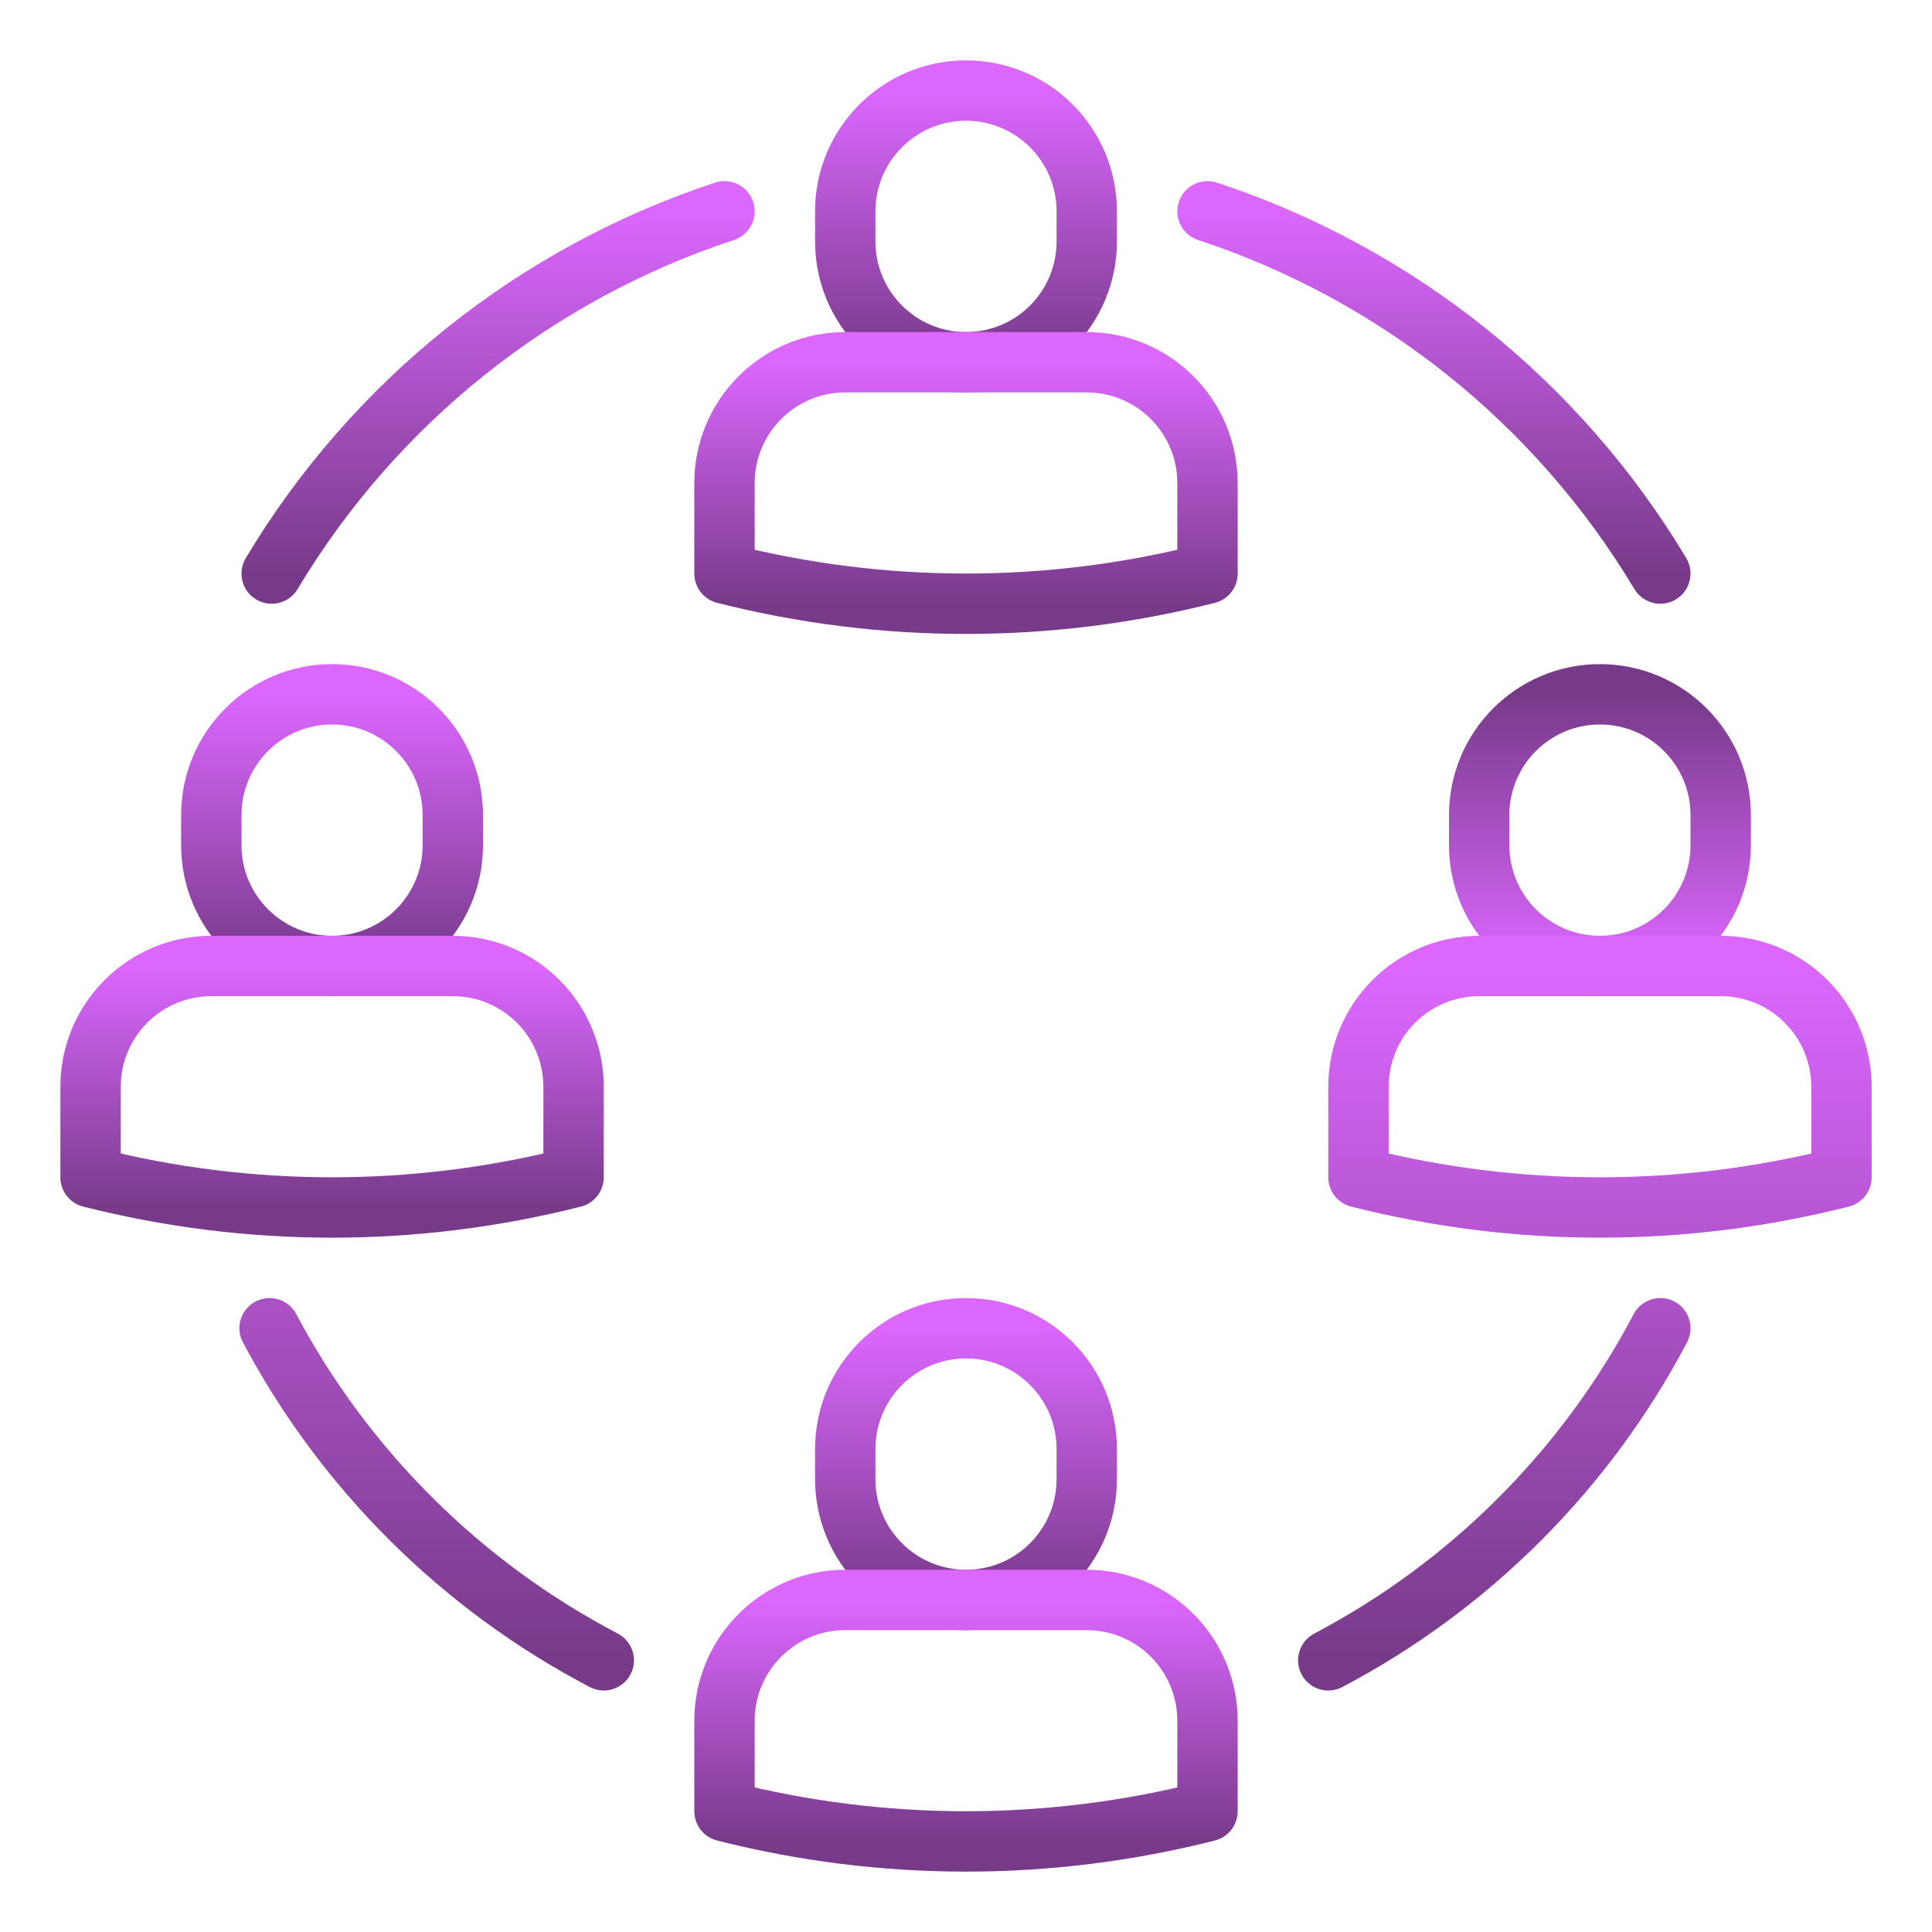
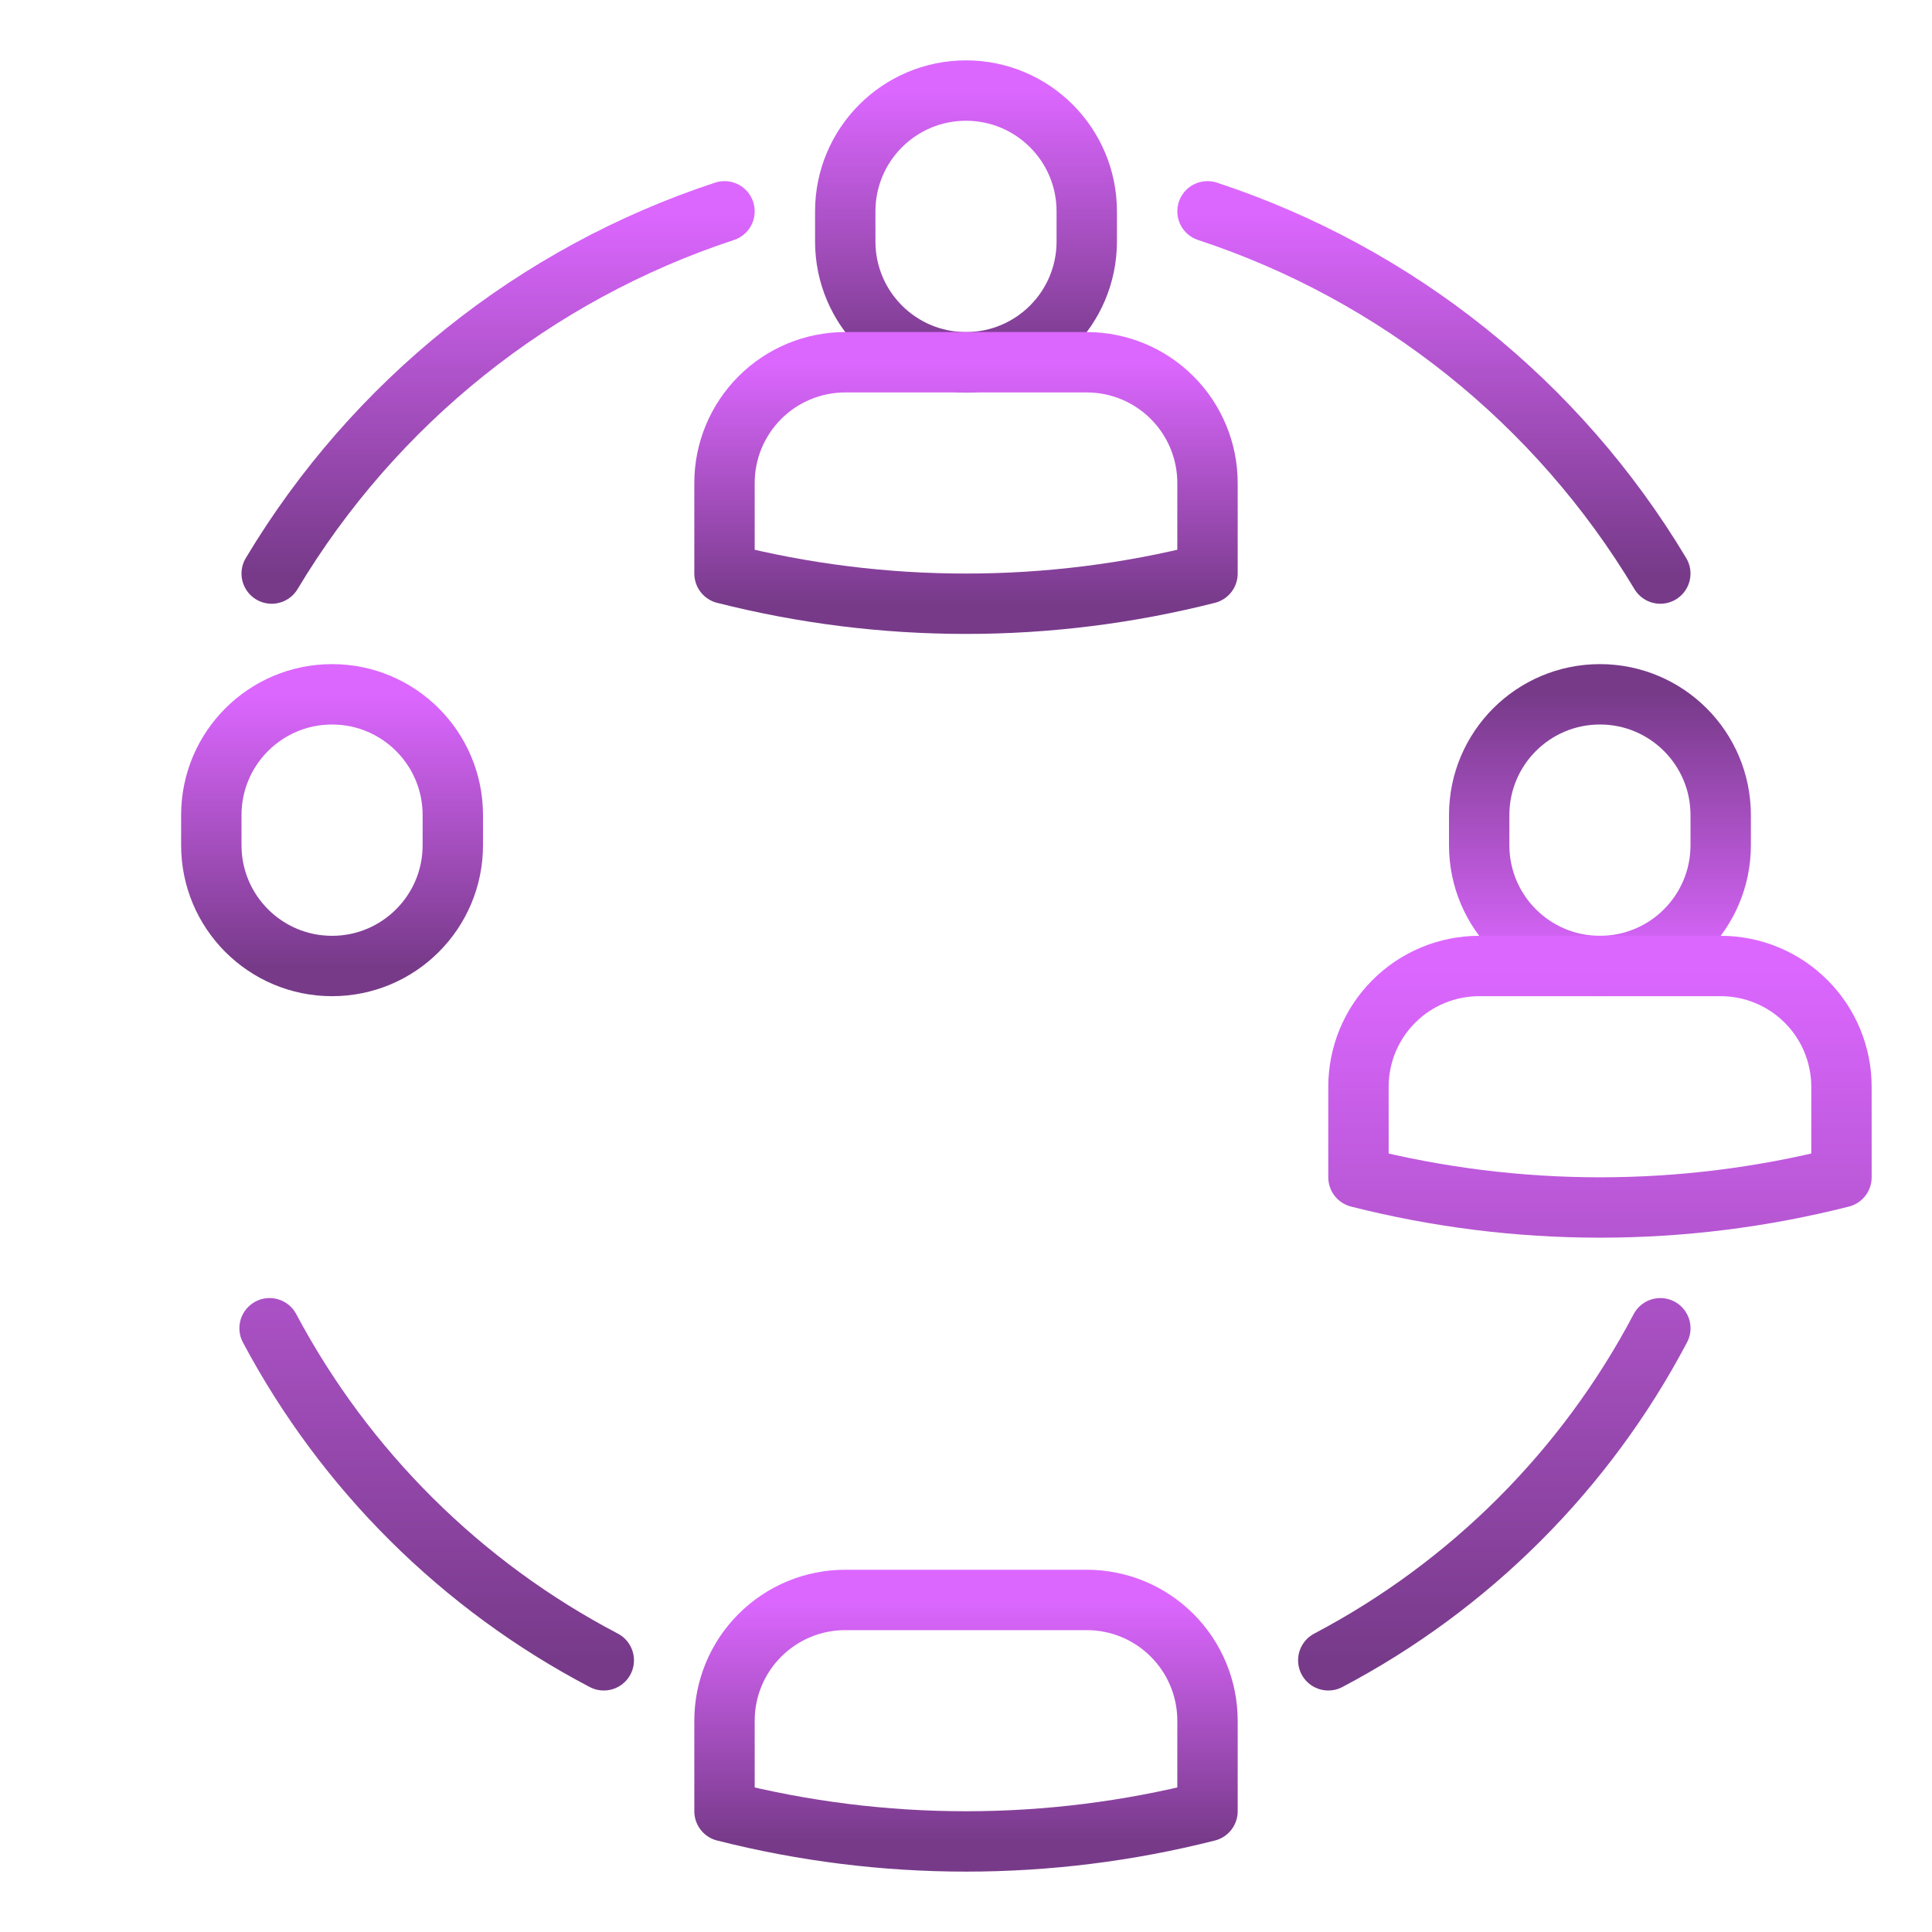
<svg xmlns="http://www.w3.org/2000/svg" width="64" height="64" viewBox="0 0 64 64" fill="none">
  <path d="M9 19C12.397 13.329 17.721 9.069 24 7M55 19C51.603 13.329 46.279 9.069 40 7" stroke="url(#paint0_linear_2924_737)" stroke-width="2" stroke-linecap="round" stroke-linejoin="round" />
  <path d="M36 7C36 4.791 34.209 3 32 3C29.791 3 28 4.791 28 7V8C28 10.209 29.791 12 32 12C34.209 12 36 10.209 36 8V7Z" stroke="url(#paint1_linear_2924_737)" stroke-width="2" stroke-linecap="round" stroke-linejoin="round" />
  <path d="M40 19C34.75 20.333 29.25 20.333 24 19V16C24 14.939 24.421 13.922 25.172 13.172C25.922 12.421 26.939 12 28 12H36C37.061 12 38.078 12.421 38.828 13.172C39.579 13.922 40 14.939 40 16V19Z" stroke="url(#paint2_linear_2924_737)" stroke-width="2" stroke-linecap="round" stroke-linejoin="round" />
-   <path d="M36 48C36 45.791 34.209 44 32 44C29.791 44 28 45.791 28 48V49C28 51.209 29.791 53 32 53C34.209 53 36 51.209 36 49V48Z" stroke="url(#paint3_linear_2924_737)" stroke-width="2" stroke-linecap="round" stroke-linejoin="round" />
  <path d="M40 60C34.75 61.333 29.25 61.333 24 60V57C24 55.939 24.421 54.922 25.172 54.172C25.922 53.421 26.939 53 28 53H36C37.061 53 38.078 53.421 38.828 54.172C39.579 54.922 40 55.939 40 57V60Z" stroke="url(#paint4_linear_2924_737)" stroke-width="2" stroke-linecap="round" stroke-linejoin="round" />
  <path d="M15 27C15 24.791 13.209 23 11 23C8.791 23 7 24.791 7 27V28C7 30.209 8.791 32 11 32C13.209 32 15 30.209 15 28V27Z" stroke="url(#paint5_linear_2924_737)" stroke-width="2" stroke-linecap="round" stroke-linejoin="round" />
-   <path d="M19 39C13.75 40.333 8.25 40.333 3 39V36C3 34.939 3.421 33.922 4.172 33.172C4.922 32.421 5.939 32 7 32H15C16.061 32 17.078 32.421 17.828 33.172C18.579 33.922 19 34.939 19 36V39Z" stroke="url(#paint6_linear_2924_737)" stroke-width="2" stroke-linecap="round" stroke-linejoin="round" />
  <path d="M49 28C49 30.209 50.791 32 53 32C55.209 32 57 30.209 57 28V27C57 24.791 55.209 23 53 23C50.791 23 49 24.791 49 27V28Z" stroke="url(#paint7_linear_2924_737)" stroke-width="2" stroke-linecap="round" stroke-linejoin="round" />
  <path d="M20.001 55C15.287 52.531 11.429 48.697 8.93 44M44.001 55C48.694 52.528 52.529 48.693 55.001 44M45.001 39C50.251 40.333 55.751 40.333 61.001 39V36C61.001 34.939 60.579 33.922 59.829 33.172C59.079 32.421 58.062 32 57.001 32H49.001C47.94 32 46.922 32.421 46.172 33.172C45.422 33.922 45.001 34.939 45.001 36V39Z" stroke="url(#paint8_linear_2924_737)" stroke-width="2" stroke-linecap="round" stroke-linejoin="round" />
  <defs>
    <linearGradient id="paint0_linear_2924_737" x1="32" y1="7" x2="32" y2="19" gradientUnits="userSpaceOnUse">
      <stop stop-color="#DC67FF" />
      <stop offset="1" stop-color="#773A89" />
    </linearGradient>
    <linearGradient id="paint1_linear_2924_737" x1="32" y1="3" x2="32" y2="12" gradientUnits="userSpaceOnUse">
      <stop stop-color="#DC67FF" />
      <stop offset="1" stop-color="#773A89" />
    </linearGradient>
    <linearGradient id="paint2_linear_2924_737" x1="32" y1="12" x2="32" y2="20" gradientUnits="userSpaceOnUse">
      <stop stop-color="#DC67FF" />
      <stop offset="1" stop-color="#773A89" />
    </linearGradient>
    <linearGradient id="paint3_linear_2924_737" x1="32" y1="44" x2="32" y2="53" gradientUnits="userSpaceOnUse">
      <stop stop-color="#DC67FF" />
      <stop offset="1" stop-color="#773A89" />
    </linearGradient>
    <linearGradient id="paint4_linear_2924_737" x1="32" y1="53" x2="32" y2="61" gradientUnits="userSpaceOnUse">
      <stop stop-color="#DC67FF" />
      <stop offset="1" stop-color="#773A89" />
    </linearGradient>
    <linearGradient id="paint5_linear_2924_737" x1="11" y1="23" x2="11" y2="32" gradientUnits="userSpaceOnUse">
      <stop stop-color="#DC67FF" />
      <stop offset="1" stop-color="#773A89" />
    </linearGradient>
    <linearGradient id="paint6_linear_2924_737" x1="11" y1="32" x2="11" y2="40" gradientUnits="userSpaceOnUse">
      <stop stop-color="#DC67FF" />
      <stop offset="1" stop-color="#773A89" />
    </linearGradient>
    <linearGradient id="paint7_linear_2924_737" x1="53" y1="32" x2="53" y2="23" gradientUnits="userSpaceOnUse">
      <stop stop-color="#DC67FF" />
      <stop offset="1" stop-color="#773A89" />
    </linearGradient>
    <linearGradient id="paint8_linear_2924_737" x1="34.965" y1="32" x2="34.965" y2="55" gradientUnits="userSpaceOnUse">
      <stop stop-color="#DC67FF" />
      <stop offset="1" stop-color="#773A89" />
    </linearGradient>
  </defs>
</svg>